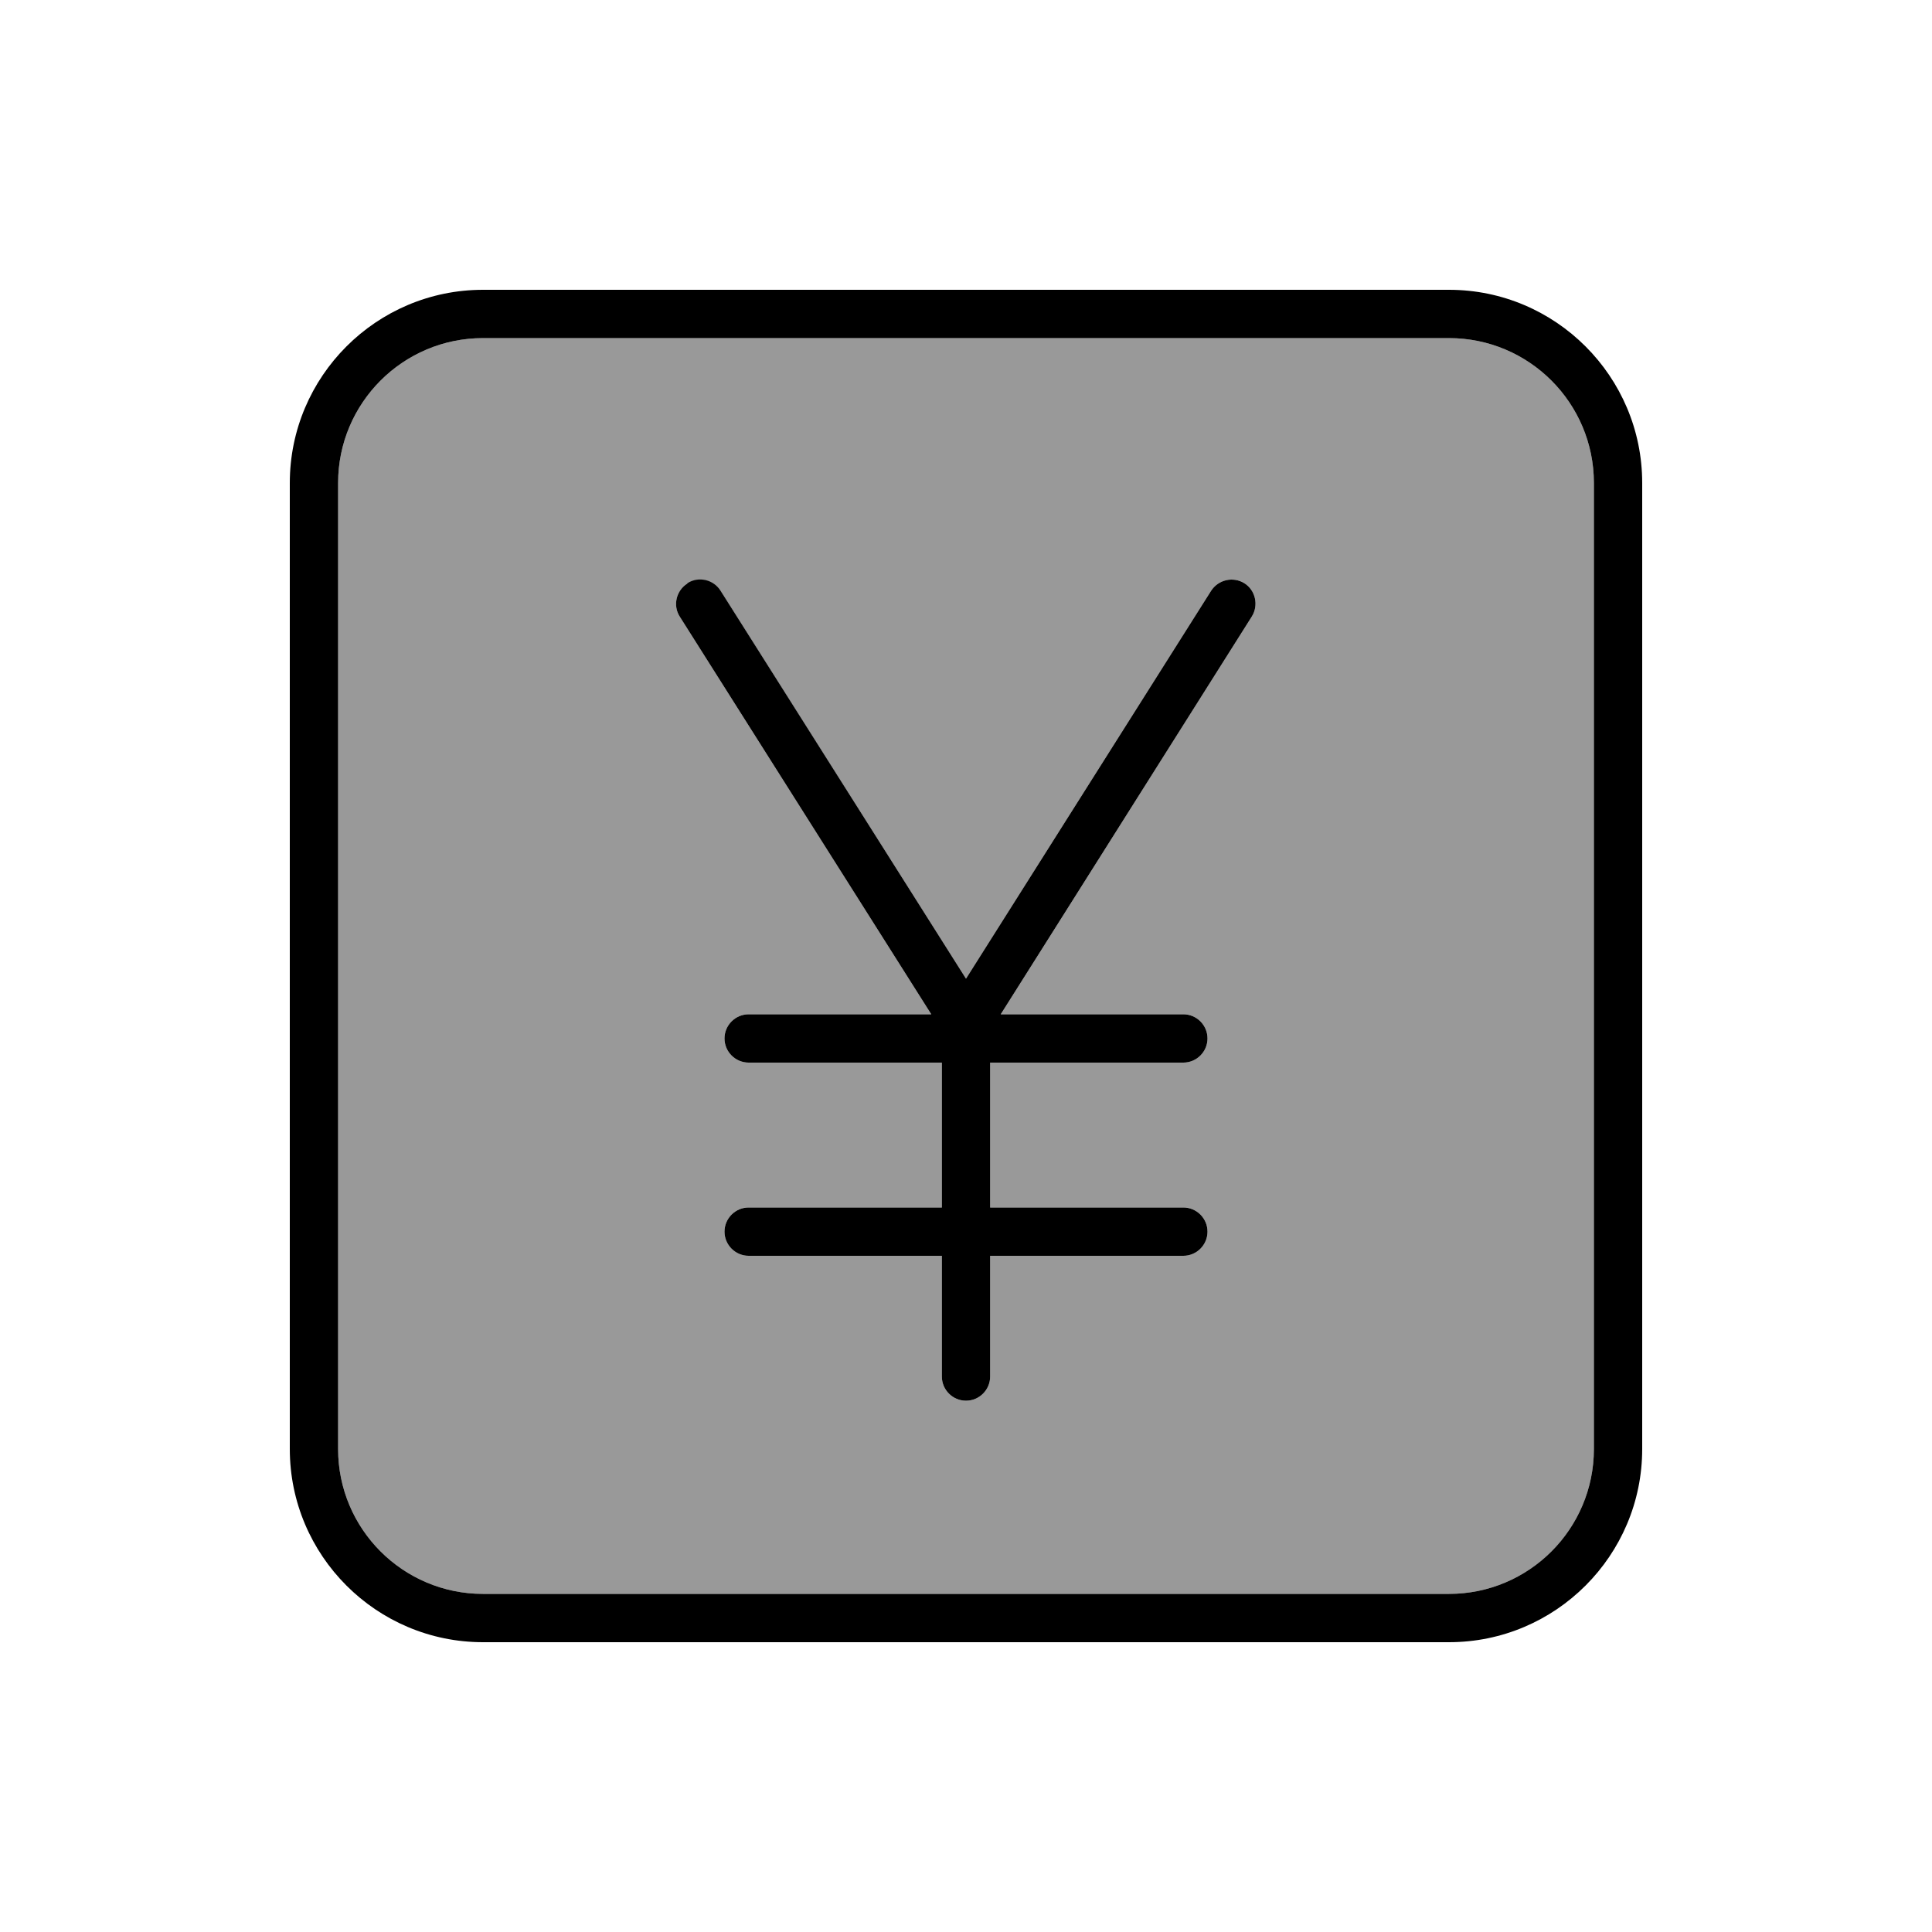
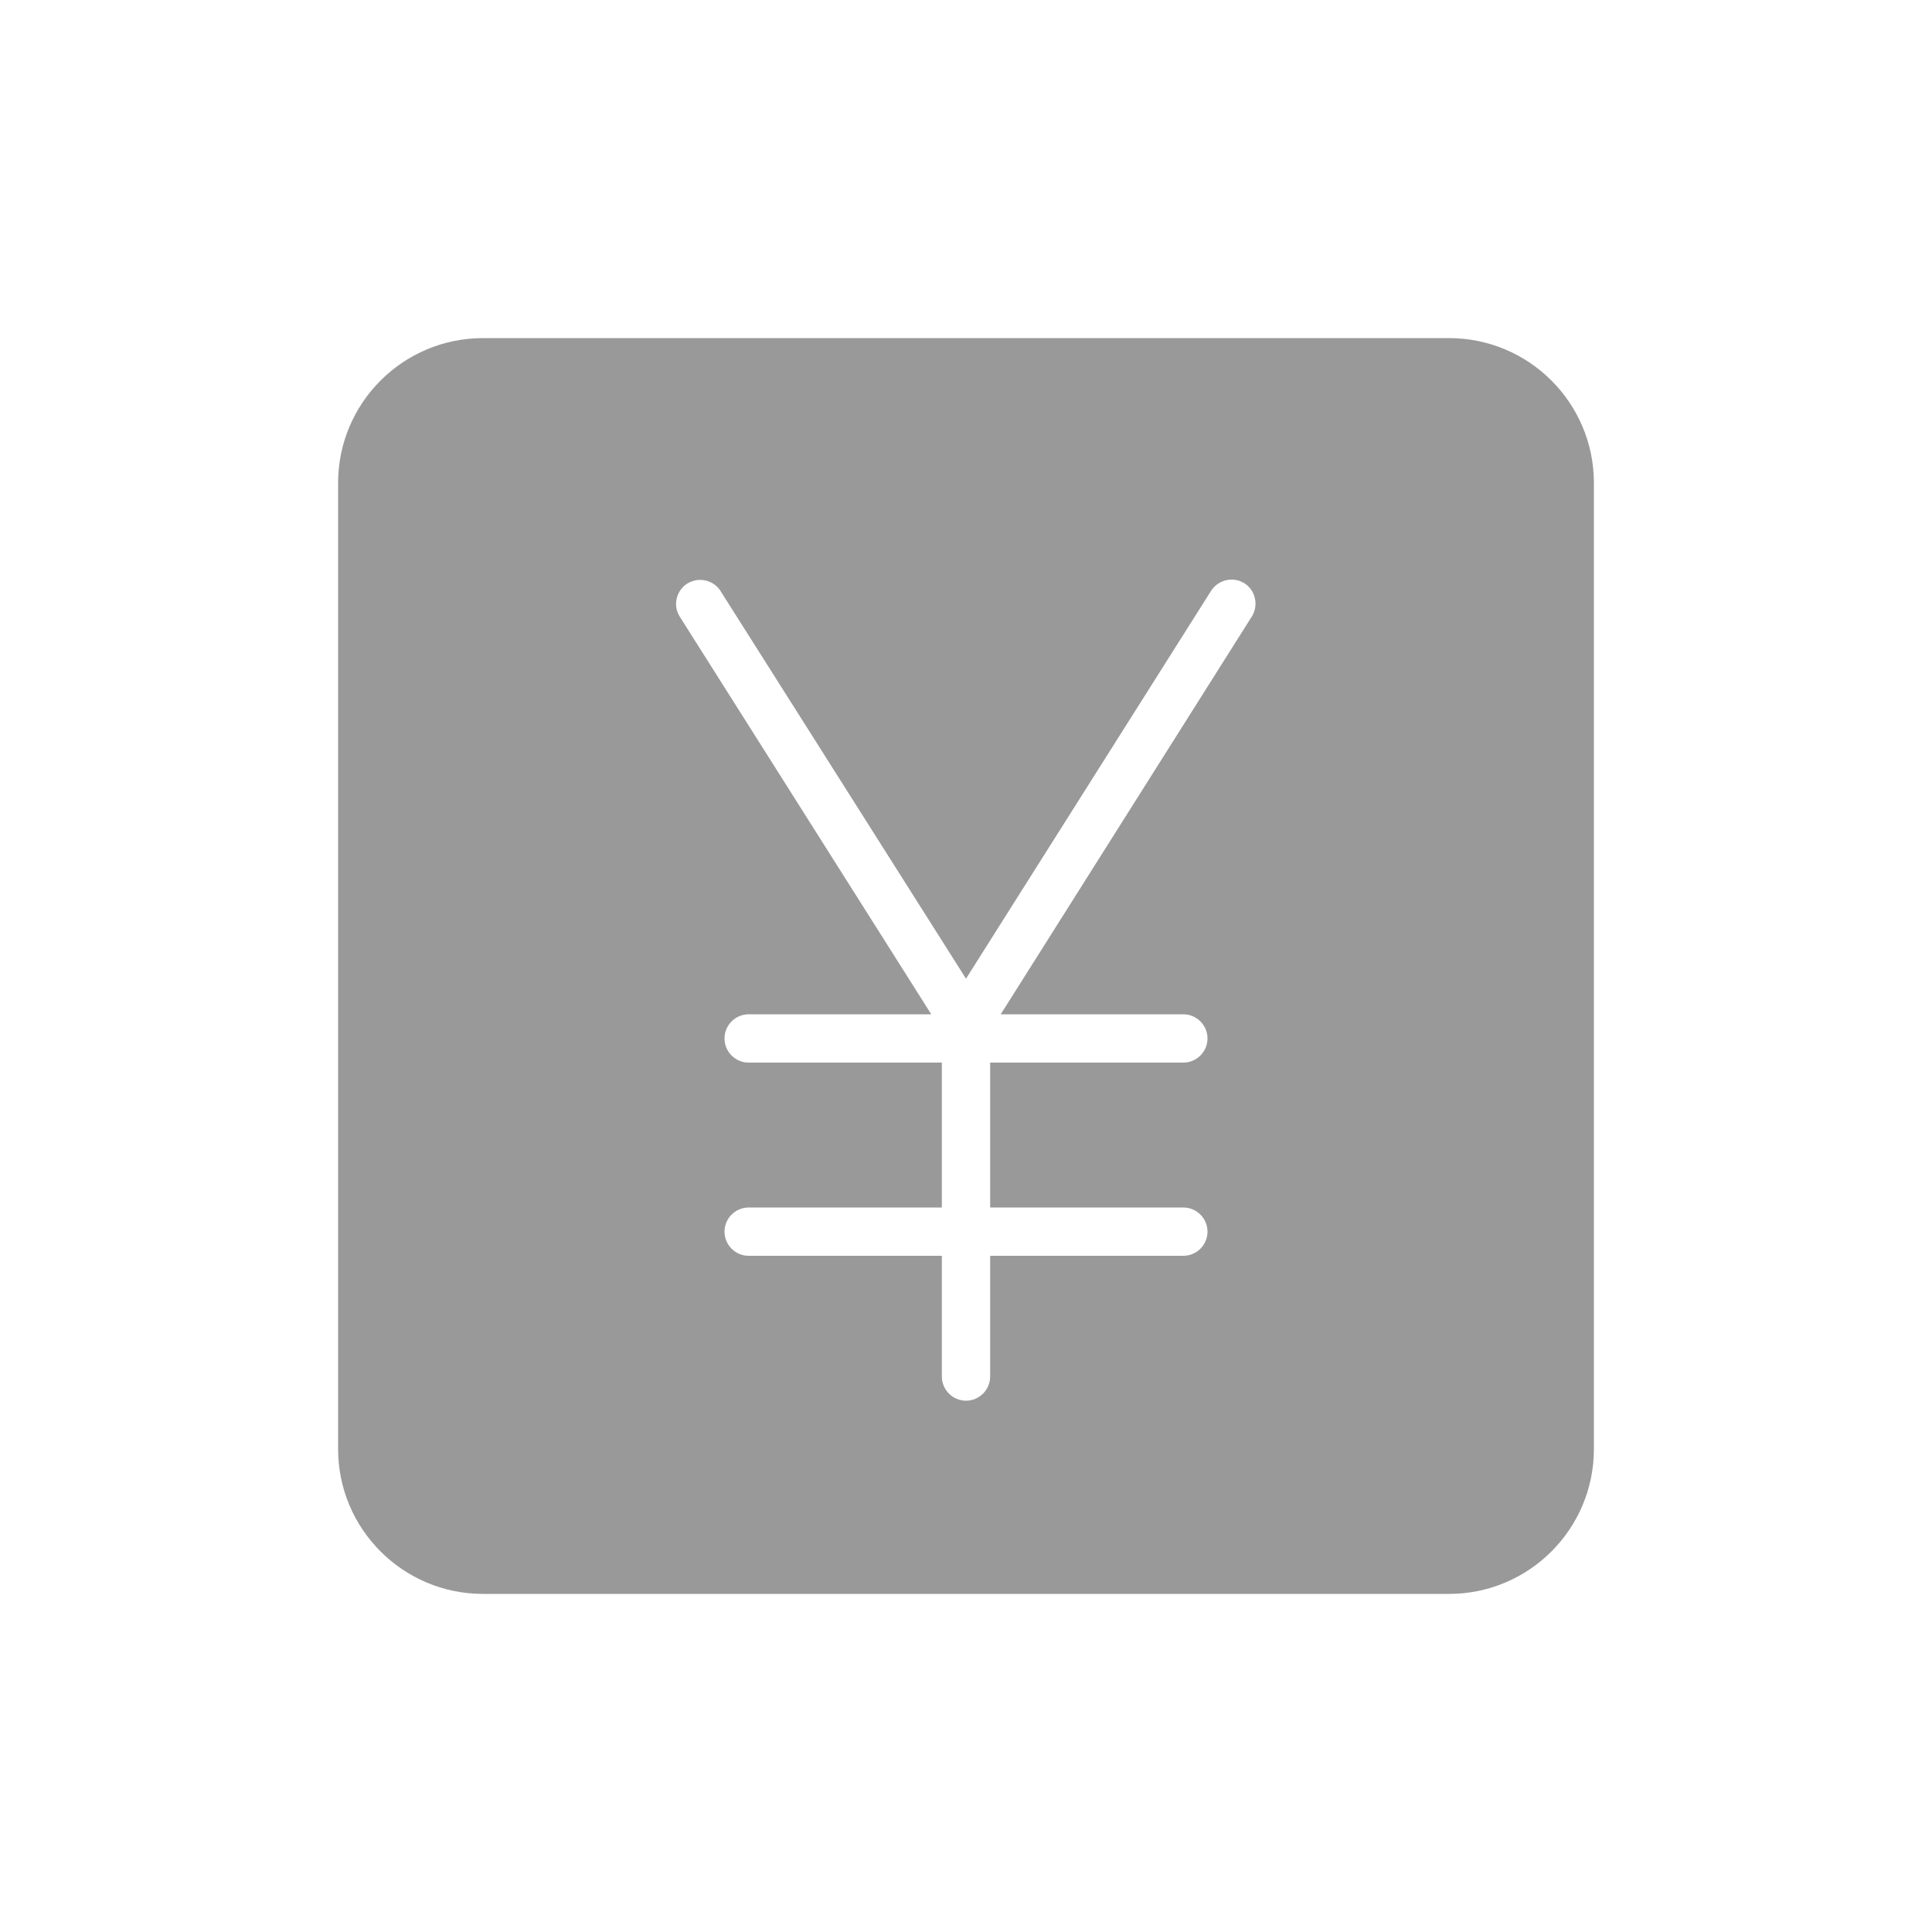
<svg xmlns="http://www.w3.org/2000/svg" viewBox="0 0 640 640">
  <path opacity=".4" fill="currentColor" d="M112 160L112 480C112 506.5 133.5 528 160 528L480 528C506.5 528 528 506.5 528 480L528 160C528 133.5 506.5 112 480 112L160 112C133.5 112 112 133.5 112 160zM225.2 204.3C222.8 200.6 224 195.6 227.7 193.3C231.4 191 236.4 192.1 238.7 195.8L320 324.2L401.2 195.7C403.6 192 408.5 190.9 412.2 193.2C415.9 195.5 417 200.5 414.7 204.2L331.5 336L392 336C396.4 336 400 339.6 400 344C400 348.4 396.4 352 392 352L328 352L328 400L392 400C396.4 400 400 403.6 400 408C400 412.4 396.4 416 392 416L328 416L328 456C328 460.4 324.4 464 320 464C315.6 464 312 460.4 312 456L312 416L248 416C243.6 416 240 412.4 240 408C240 403.6 243.6 400 248 400L312 400L312 352L248 352C243.6 352 240 348.4 240 344C240 339.6 243.6 336 248 336L308.5 336L225.2 204.3z" />
-   <path fill="currentColor" d="M160 112C133.5 112 112 133.5 112 160L112 480C112 506.5 133.5 528 160 528L480 528C506.5 528 528 506.5 528 480L528 160C528 133.5 506.5 112 480 112L160 112zM96 160C96 124.7 124.7 96 160 96L480 96C515.3 96 544 124.7 544 160L544 480C544 515.3 515.3 544 480 544L160 544C124.7 544 96 515.3 96 480L96 160zM227.7 193.2C231.4 190.8 236.4 192 238.7 195.7L320 324.2L401.2 195.7C403.6 192 408.5 190.9 412.2 193.2C415.9 195.5 417 200.5 414.7 204.2L331.5 336L392 336C396.4 336 400 339.6 400 344C400 348.4 396.4 352 392 352L328 352L328 400L392 400C396.4 400 400 403.6 400 408C400 412.4 396.4 416 392 416L328 416L328 456C328 460.4 324.4 464 320 464C315.6 464 312 460.4 312 456L312 416L248 416C243.6 416 240 412.4 240 408C240 403.6 243.6 400 248 400L312 400L312 352L248 352C243.6 352 240 348.4 240 344C240 339.6 243.6 336 248 336L308.5 336L225.2 204.3C222.8 200.6 224 195.6 227.7 193.3z" />
</svg>